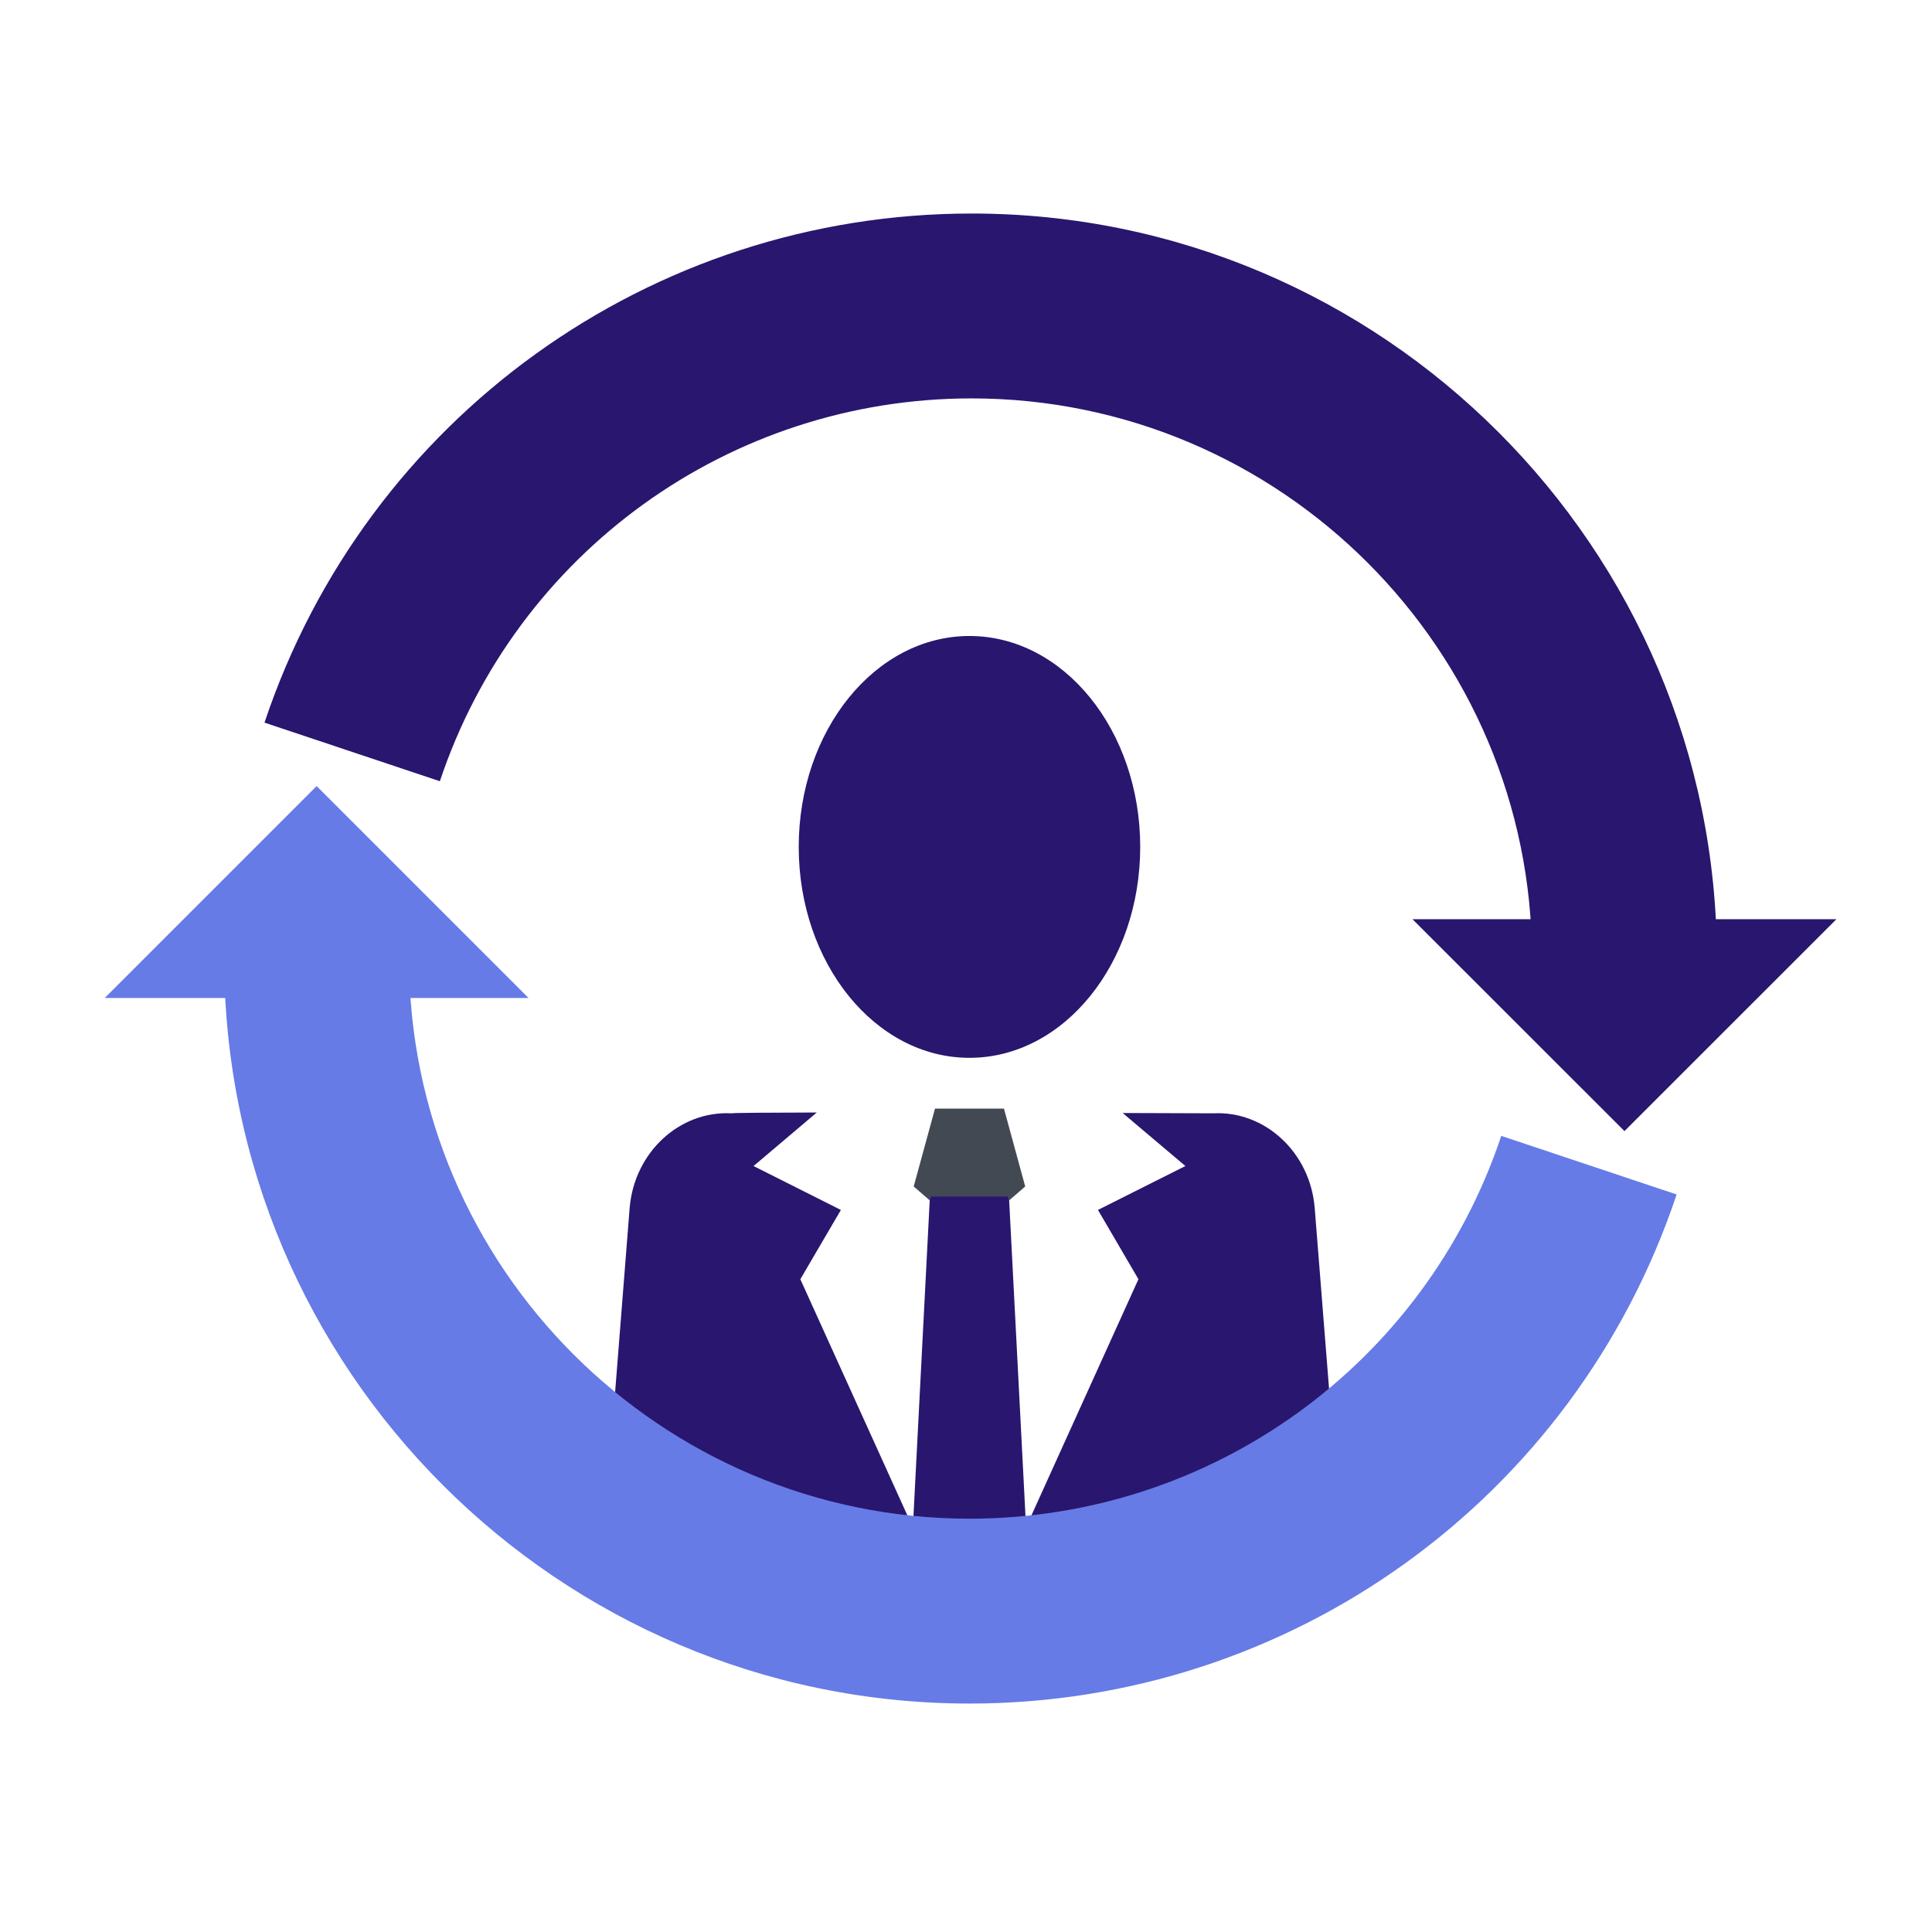
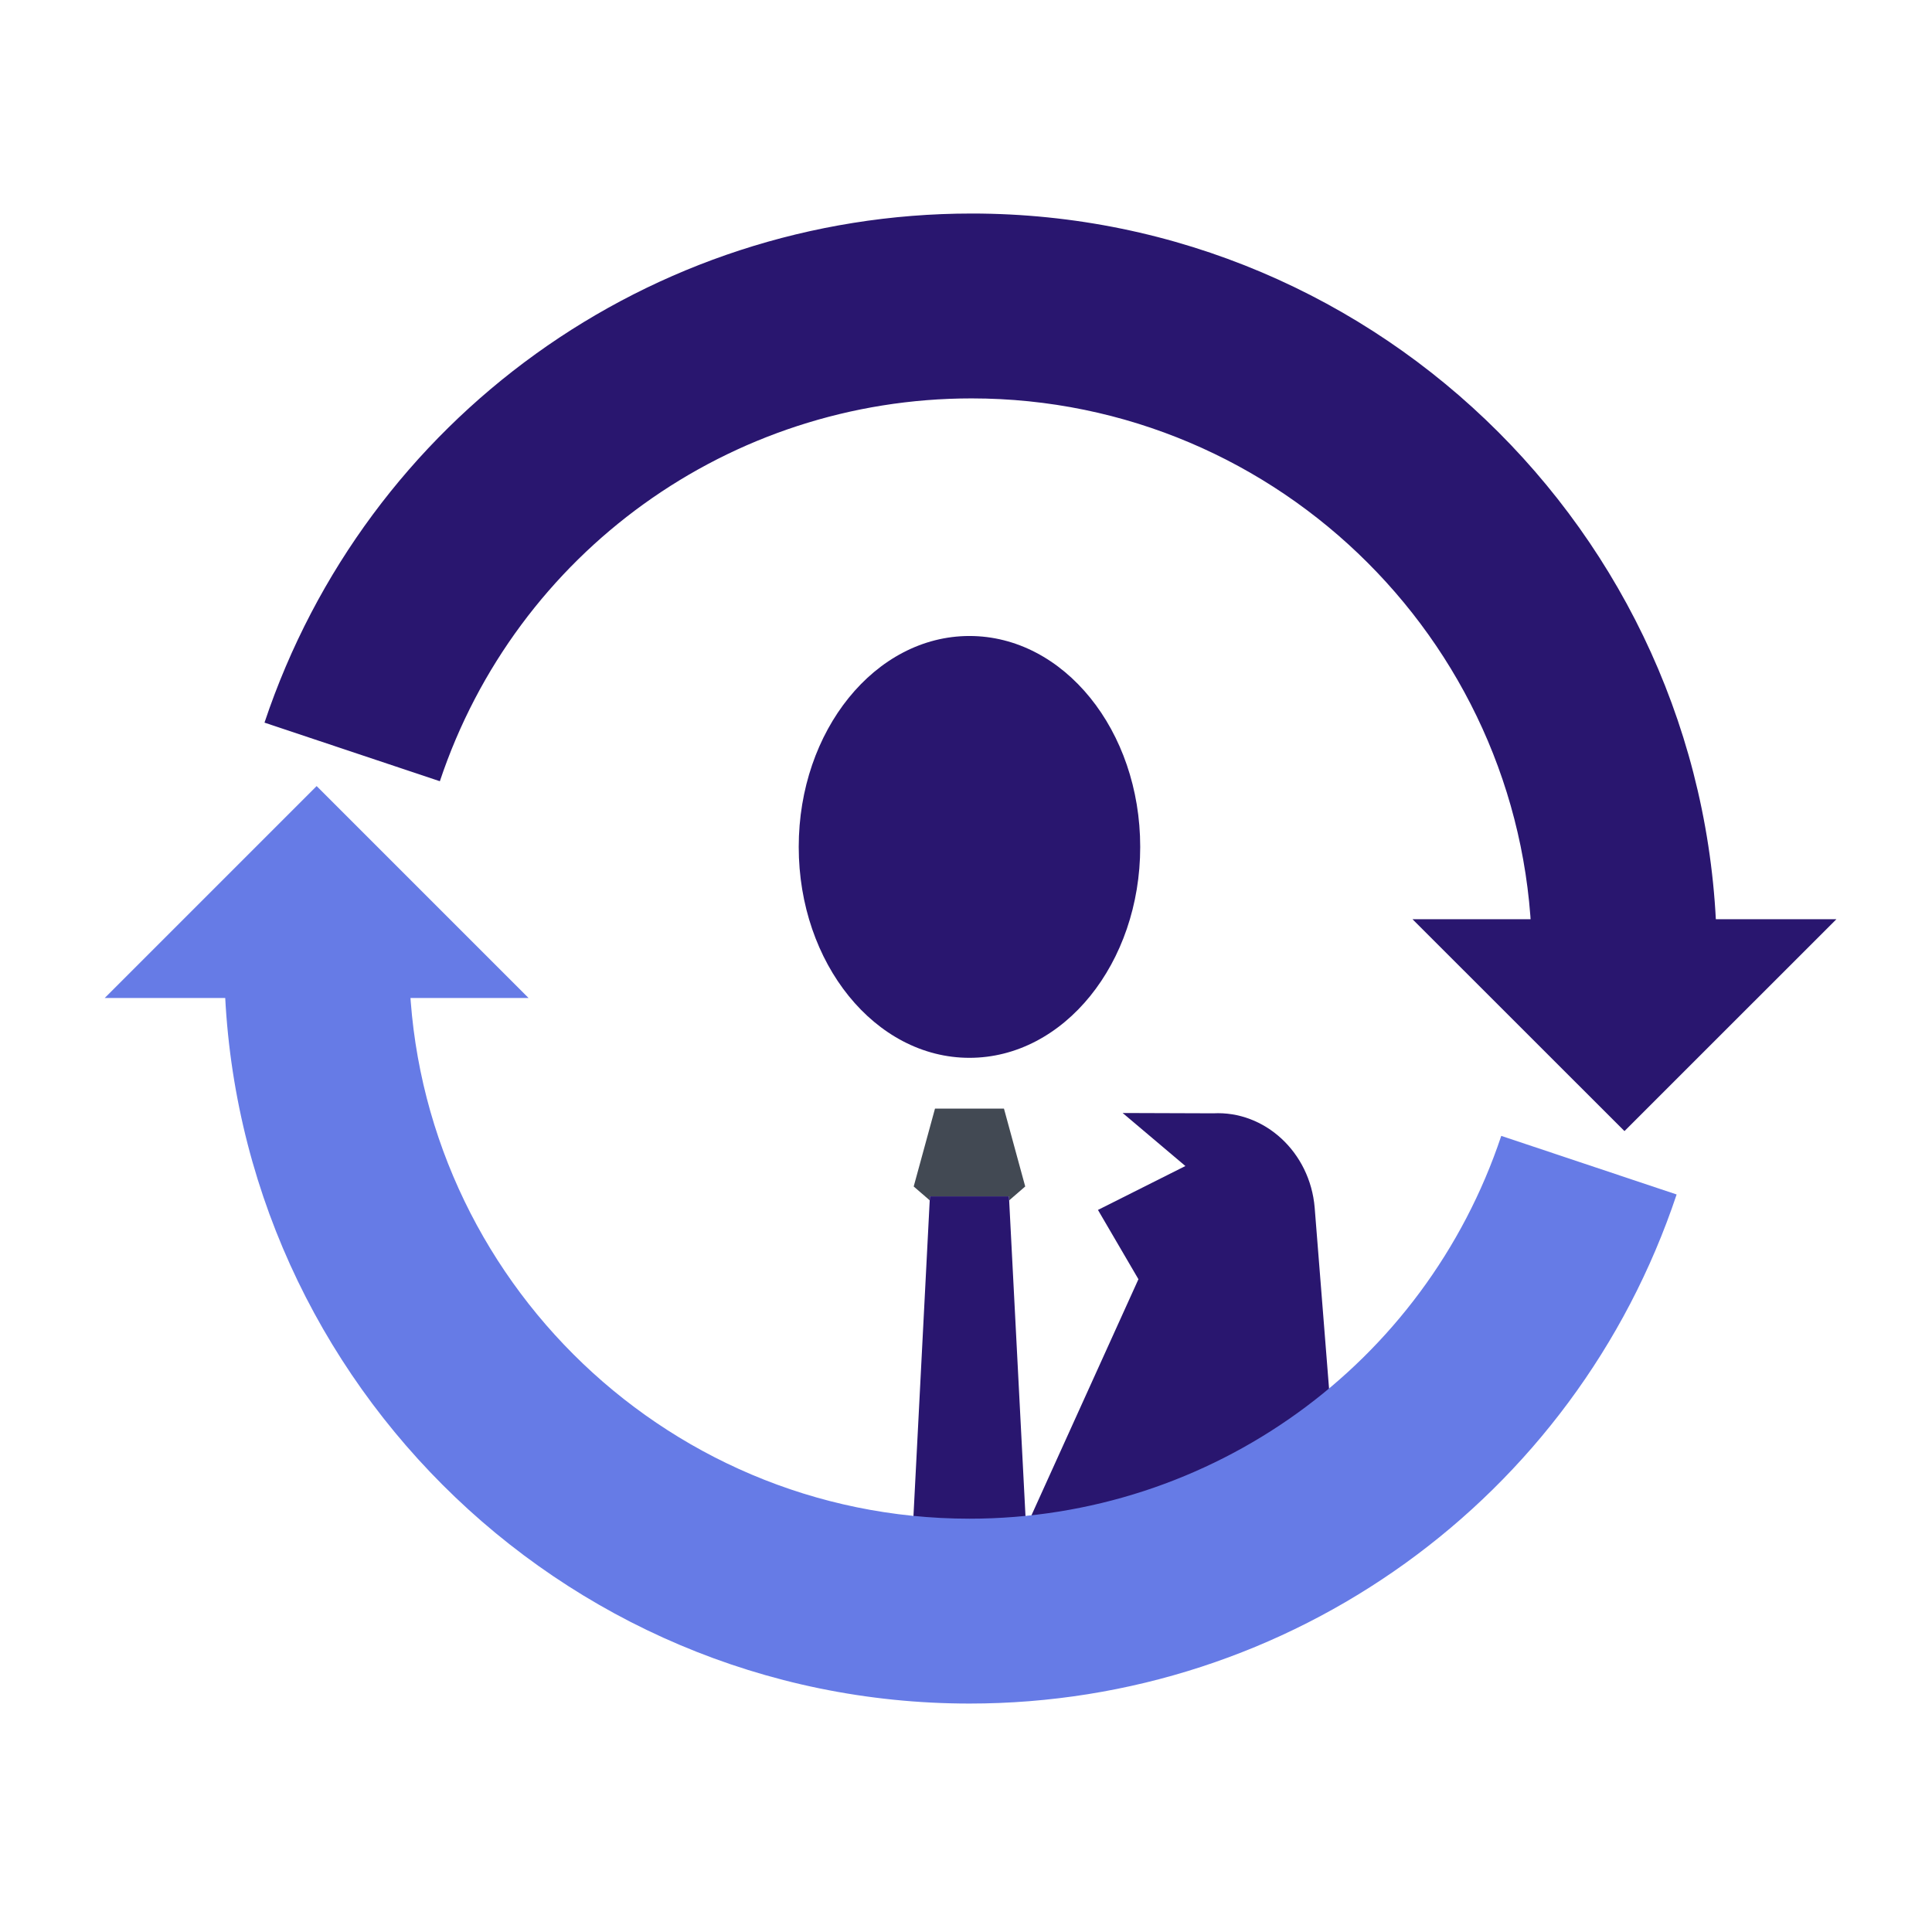
<svg xmlns="http://www.w3.org/2000/svg" version="1.1" x="0px" y="0px" width="100px" height="100px" viewBox="0 0 100 100" enable-background="new 0 0 100 100" xml:space="preserve">
  <g id="图层_1" display="none">
    <g display="inline">
      <path fill="#667BE6" d="M84.176,12.046c0,0.585-0.474,1.054-1.055,1.054h-4.49c-0.582,0-1.055-0.469-1.055-1.054V8.611    c0-0.585,0.473-1.06,1.055-1.06h4.49c0.581,0,1.055,0.475,1.055,1.06V12.046z" />
      <path fill="#667BE6" d="M74.295,14.415c0.502,0.291,0.674,0.938,0.381,1.449l-2.238,3.884c-0.296,0.503-0.939,0.672-1.445,0.385    l-2.976-1.719c-0.501-0.286-0.677-0.939-0.384-1.441l2.244-3.884c0.291-0.509,0.938-0.678,1.441-0.388L74.295,14.415z" />
      <path fill="#667BE6" d="M71.402,24.158c0.512-0.291,1.151-0.118,1.444,0.388l2.245,3.889c0.292,0.503,0.117,1.15-0.384,1.441    l-2.979,1.714c-0.502,0.297-1.152,0.121-1.438-0.385l-2.246-3.884c-0.294-0.505-0.117-1.155,0.386-1.447L71.402,24.158z" />
      <path fill="#667BE6" d="M78.396,31.536c0-0.587,0.473-1.06,1.061-1.06h4.485c0.586,0,1.06,0.473,1.06,1.051L85,34.969    c0.002,0.58-0.472,1.054-1.058,1.054h-4.491c-0.582,0-1.055-0.474-1.055-1.054V31.536z" />
      <path fill="#667BE6" d="M88.282,29.162c-0.504-0.296-0.681-0.932-0.388-1.44l2.244-3.884c0.289-0.511,0.938-0.681,1.445-0.399    l2.969,1.731c0.506,0.282,0.678,0.933,0.39,1.435l-2.246,3.884c-0.289,0.505-0.937,0.683-1.442,0.39L88.282,29.162z" />
      <path fill="#667BE6" d="M91.171,19.415c-0.504,0.291-1.149,0.125-1.444-0.386l-2.244-3.885c-0.293-0.505-0.121-1.15,0.383-1.444    l2.979-1.717c0.499-0.292,1.146-0.114,1.441,0.389l2.246,3.887c0.289,0.507,0.117,1.153-0.387,1.446L91.171,19.415z" />
      <path fill="#667BE6" d="M81.289,11.511c-5.678,0-10.278,4.604-10.278,10.281c0,5.67,4.601,10.271,10.278,10.271    c5.674,0,10.275-4.601,10.275-10.271C91.564,16.115,86.963,11.511,81.289,11.511 M81.289,26.698c-2.715,0-4.912-2.197-4.912-4.906    c0-2.713,2.197-4.913,4.912-4.913c2.707,0,4.904,2.2,4.904,4.913C86.193,24.501,83.996,26.698,81.289,26.698" />
      <path fill="#29166F" d="M42.24,81.668c-14.03,0-25.443-11.535-25.443-25.717c0-14.181,11.413-25.715,25.443-25.715    c14.027,0,25.438,11.535,25.438,25.715C67.678,70.133,56.268,81.668,42.24,81.668 M42.24,34.846    c-11.486,0-20.832,9.468-20.832,21.105c0,11.64,9.346,21.106,20.832,21.106c11.484,0,20.829-9.467,20.829-21.106    C63.069,44.313,53.725,34.846,42.24,34.846" />
      <path fill="#29166F" d="M42.24,81.021c-6.81,0-11.946-10.777-11.946-25.069c0-14.29,5.136-25.066,11.946-25.066    s11.945,10.776,11.945,25.066C54.186,70.244,49.05,81.021,42.24,81.021 M42.24,35.496c-2.991,0-7.335,7.969-7.335,20.456    c0,12.489,4.344,20.459,7.335,20.459s7.335-7.97,7.335-20.459C49.575,43.465,45.231,35.496,42.24,35.496" />
      <path fill="#29166F" d="M65.373,58.258H19.103c-1.272,0-2.305-1.033-2.305-2.307c0-1.272,1.033-2.303,2.305-2.303h46.271    c1.273,0,2.306,1.03,2.306,2.303C67.679,57.225,66.646,58.258,65.373,58.258" />
      <path fill="#29166F" d="M42.239,48.102c-6.69,0-13.378-0.891-19.88-2.671c-1.227-0.336-1.952-1.603-1.614-2.831    c0.335-1.228,1.609-1.953,2.83-1.616c12.212,3.342,25.116,3.344,37.328,0c1.229-0.337,2.496,0.388,2.834,1.616    c0.334,1.228-0.388,2.496-1.617,2.831C55.615,47.211,48.925,48.102,42.239,48.102" />
      <path fill="#29166F" d="M22.967,71.002c-1.015,0-1.942-0.672-2.222-1.696c-0.338-1.229,0.386-2.496,1.614-2.833    c13.005-3.563,26.755-3.563,39.762,0c1.228,0.337,1.949,1.604,1.615,2.833c-0.338,1.229-1.609,1.952-2.834,1.614    c-12.211-3.346-25.118-3.346-37.326,0C23.373,70.976,23.169,71.002,22.967,71.002" />
      <polygon fill="#29166F" points="48.057,20.232 46.107,20.232 41.197,20.232 39.249,20.232 37.813,29.577 41.197,29.577     46.107,29.577 49.5,29.577   " />
      <polygon fill="#29166F" points="29.417,22.106 27.732,23.079 23.474,25.535 21.794,26.51 25.219,35.322 28.148,33.63     32.403,31.171 35.339,29.486   " />
      <polygon fill="#29166F" points="14.213,33.052 13.24,34.736 10.783,38.991 9.814,40.671 17.19,46.598 18.881,43.666     21.336,39.412 23.028,36.478   " />
      <polygon fill="#29166F" points="6.517,50.138 6.517,52.078 6.517,56.996 6.52,58.934 15.868,60.378 15.866,56.996 15.868,52.078     15.868,48.687   " />
      <polygon fill="#29166F" points="8.397,68.769 9.368,70.455 11.825,74.718 12.795,76.396 21.618,72.972 19.918,70.037     17.463,65.785 15.774,62.852   " />
      <polygon fill="#29166F" points="19.343,83.98 21.028,84.95 25.28,87.415 26.965,88.379 32.89,81.004 29.961,79.313 25.701,76.857     22.768,75.162   " />
      <polygon fill="#29166F" points="36.426,91.677 38.369,91.67 43.285,91.677 45.223,91.67 46.666,82.32 43.285,82.326     38.369,82.326 34.983,82.326   " />
      <polygon fill="#29166F" points="55.063,89.797 56.746,88.82 61.006,86.366 62.686,85.393 59.26,76.576 56.328,78.269     52.072,80.728 49.144,82.416   " />
      <polygon fill="#29166F" points="70.271,78.855 71.242,77.163 73.699,72.911 74.666,71.227 67.291,65.299 65.602,68.236     63.144,72.487 61.448,75.419   " />
      <polygon fill="#29166F" points="77.964,61.769 77.959,59.82 77.964,54.902 77.959,52.968 68.607,51.521 68.613,54.902     68.613,59.82 68.613,63.211   " />
      <polygon fill="#29166F" points="76.087,43.129 75.111,41.443 72.654,37.181 71.679,35.501 62.859,38.93 64.557,41.864     67.018,46.114 68.708,49.047   " />
      <polygon fill="#29166F" points="65.138,27.917 63.459,26.953 59.197,24.495 57.513,23.522 51.59,30.899 54.523,32.588     58.781,35.043 61.714,36.738   " />
      <path fill="#29166F" d="M42.24,85.795c-16.292,0-29.546-13.388-29.546-29.843S25.948,26.11,42.24,26.11    c16.291,0,29.546,13.387,29.546,29.842S58.531,85.795,42.24,85.795 M42.24,35.029c-11.374,0-20.628,9.385-20.628,20.923    c0,11.537,9.254,20.925,20.628,20.925s20.627-9.388,20.627-20.925C62.867,44.414,53.614,35.029,42.24,35.029" />
    </g>
  </g>
  <g id="图层_2" display="none">
    <g display="inline">
      <path fill="#29166F" d="M83.447,14.591H16.799c-1.249,0-2.258,1.01-2.258,2.258v58.74c0,1.251,1.009,2.259,2.258,2.259h12.48    v-4.519H19.056v-42.92h62.131v42.92H69.935v4.519h13.513c1.246,0,2.258-1.008,2.258-2.259v-58.74    C85.705,15.601,84.693,14.591,83.447,14.591 M60.479,25.508c-1.666,0-3.009-1.347-3.009-3.012c0-1.666,1.343-3.012,3.009-3.012    c1.665,0,3.016,1.346,3.016,3.012C63.494,24.161,62.144,25.508,60.479,25.508 M69.33,25.508c-1.666,0-3.016-1.347-3.016-3.012    c0-1.666,1.35-3.012,3.016-3.012c1.662,0,3.009,1.346,3.009,3.012C72.339,24.161,70.992,25.508,69.33,25.508 M78.178,25.508    c-1.669,0-3.016-1.347-3.016-3.012c0-1.666,1.347-3.012,3.016-3.012c1.662,0,3.009,1.346,3.009,3.012    C81.187,24.161,79.84,25.508,78.178,25.508" />
      <polygon fill="#667BE6" points="47.799,49.274 41.925,44.208 25.193,50.899 31.074,55.963   " />
      <polygon fill="#667BE6" points="73.318,49.984 56.554,43.276 50.797,48.878 67.559,55.58   " />
      <polygon fill="#667BE6" points="50.765,65.493 50.765,84.637 67.545,77.926 67.545,67.903 58,71.719   " />
-       <polygon fill="#667BE6" points="52.53,64.198 58.409,69.254 75.146,62.557 69.264,57.502   " />
      <polygon fill="#667BE6" points="31.667,68.651 31.667,77.926 48.444,84.637 48.444,66.813 42.209,72.869   " />
      <polygon fill="#667BE6" points="47.477,64.777 30.72,58.073 24.958,63.672 41.713,70.375   " />
    </g>
  </g>
  <g id="图层_3" display="none">
    <g display="inline">
      <path fill="#29166F" d="M50.196,24.978c-13.586,0-24.64,11.052-24.64,24.637s11.054,24.64,24.64,24.64    c13.583,0,24.638-11.055,24.638-24.64S63.779,24.978,50.196,24.978 M71.49,56.954c-0.078,0.009-0.145,0.033-0.131,0.154    c-0.014,0.086-0.004,0.131,0.022,0.167c-0.584,1.609-1.349,3.131-2.267,4.543c-0.156,0.07-0.295,0.164-0.39,0.302    c-0.555-0.117-0.735,0.197-1.051,0.354c-0.222,0.021-0.229-0.196-0.45-0.179c-0.064-0.418,0.115-0.563,0.076-0.966    c-0.025-0.2-0.081-0.379-0.225-0.436c0.186-0.439,0-0.928-0.076-1.324c0.101-0.199,0.435-0.133,0.602-0.262    c0.271-0.117,0.188-0.66,0.376-0.879c0.154-0.177,0.144,0.037,0.298,0.086c0.172-0.035,0.006-0.461,0.154-0.522    c0.23,0.007,0.423-0.214,0.602,0c0.271-0.062,0.202-0.526,0.297-0.798c0.224-0.118,0.476-0.208,0.752-0.264    c0.156-0.016,0.02-0.387,0.152-0.437c0.365,0.161,1.035-0.024,1.344,0.192C71.553,56.776,71.519,56.864,71.49,56.954     M32.853,35.253c0.083,0.042,0.171,0.084,0.254,0.13c0.302-0.021,0.296-0.413,0.677-0.353c-0.009,0.221,0.04,0.364,0.152,0.436    c0.163-0.15,0.26-0.847,0-0.963c-0.062-0.254,0.101-0.228,0.073-0.443c0.361-0.129,0.316,0.222,0.604,0.176    c0.1,0.378,0.341,0.594,0.598,0.794c0.085,0.343-0.26,0.314-0.078,0.524c0.14-0.191,0.293-0.36,0.379-0.617    c0.012-0.185-0.262-0.037-0.379-0.085c-0.455-0.499-0.016-1.393,0.379-1.671c0.242,0.011,0.33,0.196,0.298,0.528    c0.084-0.281,0.725-0.453,0.683,0.085c0.253-0.021,0.426-0.138,0.749-0.085c0.027,0.202,0.259,0.16,0.23,0.438h0.67    c-0.026,0.359,0.211,0.41,0.306,0.616c-0.023,0.184-0.205,0.171-0.231,0.348c0.231,0.092,0.424,0.221,0.68,0.272    c0.079,0.08,0.022,0.319,0.231,0.262c0,0.205-0.134,0.258-0.082,0.53c-0.247-0.093-0.243,0.12-0.221,0.35    c-0.239-0.072-0.319-0.332-0.608-0.35c0,0.26,0.203,0.293,0.231,0.521c0.048,0.528-0.239,0.515-0.072,0.975    c-0.634-0.066-0.813-0.637-1.281-0.883c-0.316,0.01-0.626,0.028-0.752-0.177c0.08-0.631,0.899-0.407,0.976-1.057    c0.046-0.376-0.408-0.164-0.301-0.617c-0.239,0.108-0.463-0.265-0.603,0c-0.121-0.18-0.376-0.201-0.673-0.174    c0.094,0.133,0.286,0.137,0.372,0.267c-0.075,0.226-0.086,0.538-0.073,0.877c-0.337,0.161-0.622,0.237-1.129,0.354    c-0.016,0.156,0.084,0.195,0.078,0.35c-0.402,0.028-0.516,0.392-0.68,0.704c-0.245,0.151-0.356,0.47-0.598,0.617    c-0.01,0.135,0.009,0.304-0.153,0.268c-0.039,0.332,0.348,0.174,0.225,0.61c0.344,0.128,0.601,0.35,0.829,0.616    c0.185-0.014,0.232-0.172,0.299,0.09c0.15-0.051,0.146-0.265,0.299-0.09c0.098,0.357,0.134,0.788,0.301,1.056    c0.109-0.373,0.114-0.862,0.376-1.056c-0.051-0.122-0.228,0.082-0.299-0.175c0.076-0.246,0.32,0.022,0.452,0    c-0.132-0.654,0.185-1.144,0.073-2.021c0.216,0.069,0.198-0.13,0.379-0.092c0.214-0.012,0.172,0.332,0.371,0.092    c0.351,0.057,0.276,0.471,0.679,0.264v0.877c0.033,0.196,0.371,0.032,0.528,0.089c0.161,0.015,0.032-0.314,0.071-0.444    c0.423,0.038,0.319,0.695,0.605,0.883c0.005,0.157-0.014,0.277-0.075,0.352c0.029,0.375,0.384,0.372,0.374,0.795    c0.193-0.013,0.235-0.171,0.378,0c0.023,0.547,0.023,0.595,0,1.14c0.109,0.228,0.175,0.496,0.455,0.525    c-0.153,0.171-0.039,0.417,0,0.618c-0.241,0.121-0.455-0.214-0.53,0c-0.107-0.016-0.068-0.214-0.073-0.354    c-0.282-0.063-0.324,0.153-0.604,0.093c0.143-0.51,0.503-0.758,0.677-1.238c-0.254-0.163-0.683,0.556-1.054,0.275    c-0.063,0.239,0.107,0.218,0.081,0.436c-0.166,0.102-0.41,0.107-0.455,0.352c-0.03,0.386,0.345,0.295,0.527,0.436    c-0.208,0.256-0.527,0.379-0.823,0.527c0-0.172,0.201-0.107,0.145-0.349c-0.357,0.156-0.777,0.26-1.049,0.524    c-0.085,0.331,0.18,0.252,0.143,0.53c-0.254,0.107-0.501,0.236-0.75,0.354c0.097,0.587-0.332,0.483-0.151,0.961    c-0.088,0.08-0.199,0.122-0.374,0.097c0.068,0.253,0.068,0.265,0,0.52c-0.519,0.127-0.849,0.472-0.976,1.059    c0.009,0.226,0.138,0.306,0.224,0.442c-0.052,0.29-0.086,0.421,0,0.88c-0.363-0.048-0.559-0.288-0.527-0.794    c-0.057-0.377-0.547-0.245-0.901-0.263c-0.088,0.014-0.082,0.138-0.075,0.263c-0.395,0.021-0.491-0.304-0.906-0.263    c-0.25,0.085-0.403,0.278-0.675,0.35c0.228,0.687-0.406,2.262,0.602,2.202c0.229-0.08,0.163-0.516,0.3-0.706    c0.369,0.057,0.386,0.057,0.754,0c0.063,0.55-0.151,0.76-0.226,1.144c0.262,0.164,0.76,0.043,0.903,0.351    c0.074,0.57-0.179,0.982,0,1.41c0.247-0.031,0.331-0.26,0.527-0.354c0.208,0.02,0.318,0.151,0.299,0.439    c0.185-0.281,0.488-0.428,0.6-0.792c0.239,0.047,0.308-0.106,0.376-0.263c0.179,0.063,0.201,0.288,0.377,0.354    c0.144-0.041,0.059-0.34,0.299-0.262c0.062,0.367,0.429,0.383,0.531,0.697c0.107-0.022,0.126-0.142,0.224-0.174    c0.378,0.144,0.665,0.4,1.057,0.529c0.037,0.393,0.207,0.627,0.449,0.79c0.68-0.392,1.121,0.735,0.901,1.149    c0.012,0.225,0.252,0.172,0.453,0.172c0.043,0.358,0.544,0.183,0.679,0.437h0.522c0.27,0.129,0.562,0.224,0.678,0.525    c0.157-0.04,0.241-0.248,0.372-0.082c0.078,0.233,0.155,0.462,0.155,0.793c0,0.205-0.133,0.257-0.074,0.517    c-0.238,0.115-0.023,0.309-0.228,0.535c-0.082,0.227-0.27,0.326-0.297,0.615c-0.1,0.004-0.108,0.113-0.23,0.088    c0.013,0.218-0.039,0.363-0.146,0.439c0.242,0.623-0.12,1.107-0.153,1.679c-0.322,0.135-0.319,0.135-0.677,0.26    c-0.14,0.153-0.234,0.371-0.379,0.526v0.613c-0.164,0.278-0.473,0.383-0.447,0.885c-0.239-0.02-0.257,0.226-0.302,0.435    c-0.061,0.022-0.15,0-0.152,0.09h-0.603c0.035,0.319,0.205,0.474,0.149,0.876c-0.283,0.108-0.423,0.387-0.829,0.354    c-0.111,0.308-0.095,0.766-0.592,0.621c0.504,0.092,0.195,0.955,0,1.229c-0.049,0.314,0.263,0.214,0.224,0.528    c-0.016,0.223-0.113,0.344-0.306,0.356c-0.009,0.34-0.25,0.4-0.224,0.788c-0.083,0.324,0.278,0.138,0.224,0.443    c0.101,0.177,0.246,0.293,0.451,0.349c-0.047,0.316-0.548,0.121-0.825,0.178c-0.133-0.096-0.258-0.207-0.429-0.256    c-0.006-0.008-0.015-0.01-0.019-0.019c0.009-0.161-0.088-0.185-0.082-0.345c-0.244-0.18-0.229-0.668-0.445-0.879    c0.172-0.5-0.082-0.809-0.153-1.406c0.156-0.278-0.069-0.49,0.073-0.703c0.097-0.283-0.243-0.068-0.151-0.354    c0.123-0.213,0.446-0.188,0.38-0.615c-0.071-0.242-0.27,0.152-0.38-0.088c0.162-0.582-0.028-1.561,0.38-1.847    c0.093-0.551-0.205-1.015,0-1.407c-0.013-0.164-0.055-0.299-0.149-0.353c0.074-0.117,0.071-0.329,0.149-0.442    c0-0.557-0.234-0.84-0.38-1.226c-0.443-0.072-0.544-0.539-0.83-0.798c-0.063-0.252,0.109-0.232,0.078-0.436    c-0.397-0.182-0.728-0.436-0.677-1.145c0.137-0.051,0.311-0.046,0.378-0.176c-0.153-0.148-0.397-0.187-0.527-0.354    c0.306-0.285-0.143-0.617,0-1.23c0.059-0.344,0.335-0.426,0.301-0.883c-0.055-0.238,0.151-0.176,0.151-0.353    c-0.072-0.265-0.199-0.467-0.224-0.789c-0.155,0.021-0.15,0.233-0.228,0.351c-0.377-0.117-0.469-0.561-0.901-0.613v-0.264    c-0.157-0.115-0.309-0.23-0.377-0.442c-0.241,0.018-0.316-0.153-0.601-0.093c-0.118-0.177-0.218-0.383-0.304-0.611    c-0.75,0.195-1.109-0.254-1.727-0.439c-0.159-0.376-0.355-0.695-0.301-1.316c-0.166-0.275-0.371-0.512-0.603-0.709    c-0.002-0.138,0.007-0.303-0.148-0.261c0,0.495,0.155,0.417,0.148,0.788c-0.231,0.068-0.225-0.15-0.446-0.085    c-0.145-0.338-0.221-0.748-0.535-0.882c0.016-0.102-0.012-0.248,0.076-0.26c-0.254-0.291-0.24-0.891-0.45-1.232    c-0.067-0.054-0.122-0.12-0.178-0.186C28.738,41.697,30.432,38.171,32.853,35.253 M35.644,32.436    c1.254-1.067,2.627-1.993,4.089-2.767c0.03,0.106,0.221,0.028,0.221,0.176c-0.127,0.524-0.589,0.262-0.908,0.434    c-0.162,0.013,0.096,0.219,0,0.443c-0.279-0.005-0.429,0.136-0.522,0.348c-0.476-0.088-0.512,0.341-0.899,0.349    c0.072,0.57-0.383,0.496-0.383,0.97h-0.521c-0.056,0.24,0.351-0.064,0.297,0.173c0.024,0.235-0.104,0.292-0.297,0.266    c-0.181,0.655-0.939,0.17-1.51,0.263c0-0.105-0.042-0.159-0.107-0.188c0.091-0.087,0.19-0.16,0.283-0.249    c0.211,0.083,0.449,0.156,0.727,0.089C36.001,32.519,35.841,32.446,35.644,32.436 M70.146,39.176    c-0.108,0.125-0.235,0.226-0.289,0.432c0.12,0.407,0.357,0.171,0.55,0.072c0.131,0.264,0.254,0.527,0.375,0.798    c0.017,0.427,0.125,0.926,0.053,1.415c-0.277,0.292-0.424,0.731-0.602,1.138c-0.219,0.104-0.439,0.188-0.603,0.356    c-0.244,0.67,0.229,1.639-0.224,2.022c-0.238-0.108-0.449-0.236-0.375-0.706c-0.107-0.261-0.365-0.331-0.451-0.607    c-0.496,0,0.062,0.4-0.15,0.52c0.01,0.155-0.076,0.209-0.23,0.179c0.066,0.242-0.102,0.218-0.072,0.436    c0.005,0.262,0.171,0.332,0.303,0.439c-0.008,0.272,0.064,0.448,0.223,0.531c-0.242,0.212-0.101,0.871-0.223,1.232    c-0.1,0.007-0.107,0.111-0.23,0.088c-0.117,0.565-0.437,0.893-0.672,1.316c-0.397-0.021-0.777-0.021-0.832,0.355    c0.131-0.009,0.234,0.021,0.305,0.087c-0.092,0.189-0.094,0.484-0.305,0.528c0.079,1.06-0.096,1.823-0.828,1.937    c0.006-0.157-0.014-0.271-0.072-0.355c-0.324-0.057-0.44-0.362-0.604-0.62c-0.252,0.036-0.115,0.511-0.148,0.799    c0.115,0.268,0.316,0.449,0.525,0.613c0.021,0.537,0.397,0.653,0.375,1.233c-0.425-0.295-0.765-0.685-1.129-1.06    c0.084-0.389-0.124-0.437-0.146-0.701c-0.068-0.278,0.117-0.275,0.146-0.439c-0.041-0.275-0.178-0.438-0.373-0.523    c0.107-0.275-0.029-0.348,0.076-0.533c-0.156-0.2-0.673,0.018-0.754-0.262c-0.066-0.254,0.104-0.225,0.078-0.441    c-0.285-0.112-0.285-0.553-0.452-0.792c-0.285,0.054-0.493,0.186-0.683,0.358c-0.099,0.252-0.392,0.297-0.373,0.698    c-0.234-0.067-0.094,0.302-0.377,0.177v0.346h-0.301c0.072,0.763-0.203,1.116-0.302,1.677c-0.198-0.002-0.426,0.028-0.524-0.088    v-0.526c-0.064-0.278-0.224-0.45-0.375-0.613c-0.127-0.413-0.227-0.855-0.453-1.15c0.064-0.304-0.108-0.333-0.073-0.611    c-0.104-0.143-0.376-0.093-0.456-0.267c0.008-0.104,0.023-0.203,0.155-0.179c-0.326-0.141-0.454-0.527-0.976-0.438    c-0.156,0.027-0.156-0.119-0.231-0.173c-0.332-0.01-0.386,0.304-0.748,0.262c0.062-0.282-0.121-0.272-0.153-0.442    c-0.76,0.099-0.631-0.84-1.051-1.142c-0.114,0.047-0.191,0.131-0.303,0.175c0.158,0.075,0.132,0.381,0.375,0.353    c-0.036,0.456,0.238,0.542,0.302,0.877c0.127-0.149,0.315-0.214,0.604-0.174c-0.064,0.545,0.324,0.566,0.451,0.88    c-0.009,0.314-0.279,0.32-0.226,0.706c-0.29,0.099-0.431,0.377-0.753,0.438c-0.141,0.012-0.049,0.297-0.15,0.351    c-0.613,0.108-0.979,0.504-1.506,0.704c-0.373-0.314-0.354-0.866-0.525-1.233c-0.303-0.374-0.515-0.859-0.828-1.226    c0.076-0.182-0.119-0.646-0.299-0.794c-0.111,0.013,0.066,0.436,0,0.704c0.084,0.246,0.318,0.326,0.448,0.524    c-0.146,0.675,0.371,0.564,0.306,1.143c0.263,0.334,0.64,0.547,0.678,1.155h0.671c0.297,0.017,0.278-0.324,0.601-0.272    c0.234,0.192,0.135,0.639,0.081,0.969c-0.368,0.595-0.7,1.238-1.059,1.853c-0.195,0.121-0.343,0.291-0.524,0.434    c-0.086,0.429-0.216,0.807-0.377,1.143c0.114,0.717,0.114,1.748,0,2.463c-0.582,0.345-0.895,1.008-0.904,2.017    c-0.257-0.062-0.311,0.108-0.449,0.188c0.067,0.359-0.115,0.45-0.076,0.789c-0.328,0.228-0.557,0.57-0.67,1.055    c-0.647,0.164-1.008,0.642-1.737,0.703c-0.346-0.443-0.341-1.306-0.676-1.758v-0.789c-0.119-0.599-0.355-1.056-0.679-1.412    c0.162-0.434,0.118-1.1,0.303-1.492c-0.088-0.422-0.097-0.936-0.303-1.236c0.13-0.611-0.232-0.953-0.449-1.402    c-0.01-0.606,0.23-0.91,0.154-1.588c-0.264-0.066-0.323,0.096-0.456,0.176c-0.269-0.039-0.397-0.235-0.751-0.176    c-0.103-0.053-0.01-0.338-0.15-0.351c-0.303-0.034-0.296,0.298-0.449,0.442c-0.397-0.022-0.755,0-1.057,0.084    c-0.475-0.088-0.706-0.467-1.051-0.703c-0.117-0.502-0.341-0.891-0.6-1.232v-2.285c0.19-0.307,0.363-0.627,0.374-1.143    c0.167-0.233,0.571-0.476,0.678-0.701c0.17-0.369,0.098-0.906,0.303-1.326c0.19-0.156,0.465-0.217,0.52-0.523    c0.231-0.003,0.387,0.075,0.455,0.26c0.284-0.335,0.819-0.392,1.429-0.346c0.309-0.171,0.673-0.275,1.125-0.27    c0.103,0.122,0.103,0.332-0.075,0.356c0.069,0.161,0.212,0.226,0.158,0.523c0.316,0.446,1.008,0.467,1.35,0.885    c0.199-0.099,0.155-0.463,0.377-0.532c0.721,0.036,1.404,0.121,1.953,0.356c0.306-0.048,0.16-0.637,0.377-0.798v-0.52    c-0.363-0.132-0.071,0.502-0.377,0.436c-0.342,0.017,0.076-0.318-0.151-0.436c-0.203,0.154-0.702,0.221-0.978,0    c-0.121-0.108-0.057-0.386-0.224-0.357c0.066-0.377-0.01-0.356,0.07-0.701h-0.226c-0.207,0.319,0.055,0.752-0.067,1.058    c0.257-0.043,0.424,0.025,0.377,0.346c-0.205-0.189-0.433-0.014-0.455-0.26c0.047-0.003,0.086-0.018,0.078-0.086    c-0.2,0-0.431,0.029-0.529-0.097v-0.529c0.028-0.129-0.091-0.236-0.151-0.344c-0.043-0.084-0.104-0.288-0.153-0.353    c-0.245-0.381-0.674-0.566-0.898-0.969c-0.239,0.691,0.698,0.759,0.898,1.234c-0.12,0.293-0.238-0.281-0.374,0    c0.008,0.135,0.19,0.07,0.153,0.264c-0.172,0.15-0.417,0.219-0.377,0.616c-0.111-0.164-0.386-0.132-0.378-0.448    c0.19,0.019,0.364,0.025,0.378-0.168c-0.081-0.343-0.314-0.52-0.674-0.529c-0.083-0.113-0.075-0.33-0.229-0.351    c-0.049,0.467,0.249,0.919-0.224,0.969c-0.108-0.429-0.212-0.982,0-1.327c-0.308,0.033-0.441,0.317-0.755,0.09    c-0.402,0.03-0.345,0.593-0.675,0.709c0.054,0.616-0.205,0.873-0.376,1.233c-0.288-0.171-0.319-0.171-0.604,0    c-0.222-0.067-0.326-0.266-0.674-0.178c0.074-0.409-0.102-0.535-0.153-0.792c0.319-0.013,0.071-0.68,0.153-0.972    c0.461,0.078,0.771-0.204,1.125,0c0.158-0.025,0.153-0.235,0.228-0.35c0.045-0.402-0.339-0.304-0.303-0.706    c-0.2,0-0.432,0.039-0.527-0.082c-0.01-0.277,0.195-0.305,0.377-0.352c0.201-0.121,0.268-0.396,0.602-0.355    c0.061-0.02,0.085-0.073,0.075-0.177c-0.453-0.034-0.832,0.026-1.205,0.096c-0.024-0.275,0.246-0.187,0.378-0.275    c-0.1-0.202-0.21-0.396-0.154-0.784c0.126,0.13,0.41-0.042,0.379-0.353c-0.1-0.046-0.195-0.053-0.379-0.177    c-0.04-0.46,0.135-0.667,0.078-1.145c0.182-0.08,0.328-0.207,0.604-0.171c0.013,0.214-0.117,0.272-0.228,0.35    c0.075,0.117,0.202,0.167,0.303,0.26c-0.272,0.457,0.312,0.535,0.224,1.054c0.075,0.122,0.202,0.182,0.3,0.268    c-0.289,0.256-0.238,0.5-0.3,0.877c0.356,0.068,0.096-0.584,0.524-0.434c-0.062-0.314,0.088-0.379,0.154-0.529    c0.243-0.042,0.409-0.174,0.675-0.182c-0.006-0.135,0.01-0.303-0.149-0.256c0-0.263,0.133-0.364,0.303-0.619    c-0.131-0.173-0.528-0.03-0.604-0.272c0.021-0.4,0-0.751-0.151-0.956c0.151-0.41,0.2-0.937,0.678-0.973v-0.346    c0.089,0.011,0.211-0.025,0.223,0.083c0.218-0.243,0.369-0.571,0.452-0.971c0.296-0.298,0.636-0.547,0.906-0.879    c0.13,0.038,0.193-0.13,0.221,0c0.212-0.167,0.395-0.361,0.604-0.528h0.676c0.164,0.135,0.278,0.327,0.383,0.528    c0.275,0.023,0.478,0.142,0.595,0.355c0.481,0.041,1.103,0.332,0.905,0.877c0.451,0.062,0.47-0.384,0.451-0.877    c0.09,0.094,0.263,0.094,0.451,0.081v0.534c0.377-0.114,0.562-0.454,0.905-0.615c0.474,0.041,0.808-0.083,1.126,0    c0.083-0.398-0.418-0.096-0.301-0.527c0.525,0.012,0.49,0.221,0.979,0.172c0.252-0.322,0.541-0.596,0.752-0.966    c0.349-0.113,0.334,0.196,0.453,0.351c0.324,0.12,0.16-0.337,0.449-0.266c-0.014,0.218-0.014,0.431,0.072,0.53    c0.195-0.013,0.148-0.296,0.152-0.53c0.403-0.057,0.479,0.264,0.752,0.353c0.066-0.397-0.375-0.2-0.375-0.526    c-0.07-0.315,0.291-0.12,0.451-0.177c0.19-0.01,0.118-0.325,0.228-0.436c0.251,0.034,0.313-0.154,0.448-0.265    c0.437,0.041,0.703-0.11,0.906-0.354c0.236-0.079,0.153,0.231,0.299,0.263c0.285,0.044,0.148-0.408,0.526-0.263    c-0.021-0.313,0.054-0.524,0.222-0.615c0.295-0.048,0.263,0.273,0.451,0.351c0.329,0.003,0.682,0.031,0.906-0.092    c0.104,0.265,0.346,0.356,0.449,0.619c0,0.265-0.192,0.296-0.223,0.529c0.418-0.103,0.564,0.135,0.75,0.174    c0.096,0.022,0.209-0.028,0.299,0c0.179,0.065,0.347,0.167,0.551,0.197C67.633,35.184,69.051,37.084,70.146,39.176 M71.785,43.192    c-0.017,0.037-0.026,0.074-0.043,0.107c-0.178,0.024-0.092-0.256-0.23-0.268c-0.266-0.051-0.25,0.423-0.452,0.177    c-0.01-0.359,0.129-0.551,0.075-0.966c0.143,0.014,0.265,0.058,0.377,0.107C71.609,42.627,71.701,42.913,71.785,43.192     M69.104,51.135c0.124-0.223,0.198-0.423,0.449-0.272c0-0.238-0.026-0.499,0.076-0.62c0.212,0.024,0.319,0.158,0.305,0.449    c0.132,0.164,0.445,0.12,0.377,0.523c-0.364-0.046-0.571,0.094-0.682,0.354c-0.234-0.067-0.097-0.233-0.076-0.434    C69.316,51.086,69.258,51.319,69.104,51.135 M69.328,54.735c-0.273,0.18-0.287-0.097-0.449-0.267    c-0.131,0.084-0.168,0.276-0.153,0.532c-0.573-0.332-0.31-1.313,0.078-1.675c0.125,0.264,0.584,0.138,0.603,0.529    c-0.104,0.109-0.281,0.109-0.375,0C69.041,54.25,69.291,54.367,69.328,54.735 M68.354,53.764    c-0.252,0.119-0.134,0.668-0.376,0.793c0,0.088,0.091,0.07,0.149,0.092c-0.006,0.16-0.254,0.057-0.225,0.264    c-0.49,0.13-0.419-0.398-0.902-0.264c0.027-0.475-0.305-0.531-0.377-0.885c0.133-0.845,1.135-0.666,1.201-1.582    c0.344-0.024,0.486,0.189,0.679,0.353c0.034,0.274-0.095,0.358-0.228,0.438C68.416,53.18,68.178,53.479,68.354,53.764     M67.902,55.875c-0.824,0.11-1.166-0.343-1.885-0.347c-0.063-0.31,0.083-0.375,0.154-0.527c0.456,0.168,0.887,0.36,1.503,0.347    C67.63,55.665,67.941,55.569,67.902,55.875 M68.43,48.575c-0.036-0.225-0.113-0.407-0.23-0.528    c0.082-0.197,0.338-0.457,0.526-0.264C68.711,48.149,68.738,48.559,68.43,48.575 M69.25,49.279    c0.053,0.44-0.205,0.521-0.297,0.786c-0.186-0.132-0.332-0.302-0.45-0.524C68.494,49.105,69.051,48.957,69.25,49.279 M71.06,53.5    c-0.017,0.371-0.571,0.46-0.827,0.264C70.214,53.355,70.811,53.325,71.06,53.5 M70.761,45.762    c-0.067-0.048-0.127-0.095-0.228-0.092c-0.215,0.131-0.398,0.295-0.453,0.621c-0.125-0.148-0.307-0.219-0.299-0.529h0.451    c0.033-0.246-0.41,0.069-0.376-0.18c0.003-0.463,0.487-0.362,0.755-0.523c0.271-0.288,0.399-0.392,0.678-0.529    c-0.012-0.102,0.015-0.158,0.07-0.183c-0.113-0.436,0.018-0.64-0.07-1.048h0.298c-0.017,0.657,0.132,1.129,0.155,1.76    C71.496,45.391,70.998,45.421,70.761,45.762 M71.072,41.165c0.116,0.293,0.231,0.58,0.334,0.873    C71.17,41.9,71.094,41.558,71.072,41.165 M64.216,52.446c0.192-0.101,0.384,0.299,0.374-0.091    c0.152,0.005,0.101,0.244,0.301,0.179c-0.047,0.267,0.186,0.408,0.301,0.62c0.104,0.183,0.373,0.436,0.604,0.609    c-0.006,0.422,0.326,0.807,0.148,1.148c-0.346,0.188-0.453-0.396-0.826-0.443C65.27,53.264,64.216,53.475,64.216,52.446     M61.656,51.389c0.16,0.172,0.316,0.34,0.379,0.615c-0.182,0.032-0.143,0.307-0.379,0.266    C61.373,52.018,61.763,51.914,61.656,51.389 M56.095,58.516c-0.067,0.041-0.138,0.078-0.156,0.177v0.437    c-0.196,0.404-0.137,0.578-0.295,0.975c-0.291-0.068-0.364,0.104-0.601,0.084c-0.285-0.309-0.069-0.654-0.23-1.059    c0.111-0.134,0.158-0.338,0.23-0.521c0.035-0.278-0.137-0.315-0.078-0.614c0.177-0.261,0.354-0.533,0.679-0.62    c0.048-0.35,0.165-0.622,0.295-0.878c0.312-0.041,0.024,0.618,0.306,0.613C56.229,57.766,55.957,58.131,56.095,58.516     M39.128,66.52c-0.018-0.289,0.351-0.342,0.296,0H39.128z M41.986,37.847c-0.175,0.065-0.23,0.26-0.302,0.434    c-0.253,0.033-0.162-0.338-0.377-0.349H40.78c-0.403-0.594,0.013-1.596-0.524-2.025c-0.089-0.252,0.354-0.324,0.145-0.441    c0.148-0.174,0.353-0.288,0.529-0.436c-0.107-0.348-0.612-0.221-0.674-0.617c0.227,0.007,0.495,0.051,0.443-0.266    c-0.177-0.318-0.216,0.26-0.52,0.089c-0.048-0.281,0.051-0.409,0.077-0.615c-0.103-0.201-0.211-0.398-0.156-0.793    c-0.439,0.075-0.676-0.085-0.904-0.266c-0.231-0.063-0.14,0.241-0.371,0.181c-0.25-0.123-0.537-0.197-0.608-0.528    c0.208-0.173,0.663-0.054,0.979-0.09c-0.015-0.478-0.337-0.143-0.524-0.092c0-0.235-0.382-0.235-0.377,0    c-0.14-0.028-0.135-0.246-0.374-0.168c0.101-0.36,0.345-0.379,0.527-0.268c0.205-0.235,0.608-0.235,0.828-0.441    c0.03-0.275-0.373-0.033-0.305-0.35c0.778-0.089,1.136-0.673,1.887-0.795c0.501,0.15,0.813-0.012,1.354,0.092    c0.126-0.047-0.083-0.422-0.079-0.616c0.141-0.252,0.558-0.168,0.905-0.176c0.31-0.219,1.048,0.056,1.352-0.177    c0.132,0.05,0.311,0.044,0.376,0.177c0.137-0.234,0.435-0.106,0.68,0c0.411-0.039,0.745,0.002,0.902,0.266    c-0.092,0.388-0.707,0.17-0.754,0.613c0.151,0.141,0.506-0.228,0.828-0.179c0.24-0.036,0.198,0.24,0.377,0.268    c0.049,0.177,0.449-0.057,0.378,0.263c0.045,0.344-0.417,0.105-0.602,0.18c-0.27-0.051-0.189,0.305-0.454,0.26    c-0.059,0.273,0.135,0.258,0.073,0.527c-0.282-0.09-0.213,0.221-0.449,0.178c0.199,0.178,0.582,0.139,0.603,0.528    c-0.274-0.028-0.492,0.014-0.678,0.086c0.114,0.483,0.319,1.368-0.301,1.408c0.067,0.158,0.212,0.222,0.15,0.527    c-0.11-0.047-0.19-0.132-0.299-0.176c-0.213,0.139,0.401,0.318,0.149,0.524c-0.392,0.026-0.546-0.237-0.828-0.348    c-0.201-0.061-0.151,0.177-0.298,0.177c0.204,0.025,0.52,0.376,0.676,0.171c0.205,0.316-0.422,0.391-0.456,0.711    c-0.377,0.081-0.538,0.42-0.897,0.527c-0.137,0.101-0.259,0.231-0.378,0.353c-0.319-0.211-0.319,0.174-0.602,0    c-0.195,0.003-0.107,0.341-0.302,0.35C42.355,37.167,41.889,37.18,41.986,37.847 M50.3,31.07c0.104-0.013,0.283,0.289,0.299,0.086    c0.208,0.349,0.677,0.392,0.603,1.059c-0.517,0.135-0.629-0.21-0.823-0.441c-0.094,0.302-0.166,0.64-0.228,0.969    c-0.215,0.017-0.413,0.013-0.374-0.265c-0.275,0.054-0.405-0.06-0.532-0.177c0.01-0.4,0.365-0.4,0.379-0.792    c-0.353-0.036-0.369,0.335-0.674,0.356c-0.144-0.174-0.01-0.228,0-0.446c-0.056-0.228-0.344-0.182-0.375-0.437    c0.02-0.835,0.739-0.425,0.904,0c0.189-0.073-0.151-0.386,0.069-0.526c0.317-0.074,0.558,0.204,0.376,0.436    C49.991,31.024,50.115,31.081,50.3,31.07 M50.225,30.279c0.608,0.013,1.27,0.046,1.96,0.177c0.088,0.402-0.267,0.278-0.301,0.526    c-0.724,0.102-1.111-0.171-1.584-0.352C50.238,30.552,50.219,30.435,50.225,30.279 M46.31,40.309    c-0.145,0.123-0.429,0.079-0.598,0.173c-0.116-0.129-0.065-0.449-0.074-0.703c0.125-0.153,0.292,0.132,0.301-0.263h0.371    C46.295,39.922,46.237,39.935,46.31,40.309 M45.744,36.962c-0.237-0.045-0.151-0.466-0.525-0.351    c-0.067-0.337,0.18-0.311,0.226-0.529c-0.182-0.029-0.162,0.16-0.381,0.093c0.004-0.325,0.394-0.192,0.304-0.621    c0.261-0.013,0.243,0.305,0.451,0.353c0.309-0.139,0.42,0.032,0.755-0.085c-0.023,0.382,0.227,0.436,0.146,0.874    c-0.094,0.128-0.366,0.045-0.373,0.266C46.268,36.876,45.809,36.785,45.744,36.962 M55.869,32.828    c0.441-0.212,0.861-0.454,1.426-0.527c0.074,0,0.062-0.108,0.074-0.176h0.377c-0.039,0.46-0.275,0.672-0.752,0.618    c-0.4,0.205-0.597,0.648-1.125,0.701c-0.09,0.628,0.271,0.739,0.375,1.14c-0.133,0-0.198,0.072-0.231,0.179    c-0.271-0.144-0.502-0.341-0.749-0.527c0.016-0.271,0.207-0.34,0.302-0.527C55.508,33.226,55.902,33.283,55.869,32.828     M55.869,30.892c-0.028-0.449,0.668-0.641,0.672-0.086C56.261,30.77,56.123,31.162,55.869,30.892 M60.83,30.806    c0.412-0.223,1.102-0.078,1.275,0.264c-0.135,0.571-0.758,0.146-1.351,0.261C60.8,31.177,60.666,30.821,60.83,30.806     M36.041,36.962c-0.093,0.553-0.636-0.423-0.602,0.268c-0.275,0-0.517-0.042-0.527-0.349c0.338,0.093,0.271-0.275,0.377-0.439    c0.228-0.07,0.222,0.146,0.453,0.083C35.935,36.746,35.742,36.866,36.041,36.962 M37.319,49.369    c0.065,0.367-0.182,0.367-0.455,0.35v-0.35H37.319z M35.211,49.102c-0.325-0.053-0.359-0.46-0.677-0.527    c-0.367-0.11-0.367,0.212-0.673,0.177c-0.011-0.217,0.114-0.275,0.148-0.439h1.124c0.042,0.249,0.293,0.249,0.456,0.35    c0.003,0.174,0.206,0.114,0.153,0.358c0.452,0.019,0.868-0.064,0.979,0.52c-0.217,0.017-0.518-0.073-0.527,0.178    c-0.166-0.077-0.259-0.231-0.529-0.178c-0.039-0.218-0.131-0.333,0.145-0.349C35.758,48.998,35.388,49.156,35.211,49.102     M35.361,49.629c-0.264,0.117-0.275-0.008-0.524,0.09v-0.35C35.076,49.38,35.411,49.279,35.361,49.629 M34.912,48.136v-0.353    c0.192,0.013,0.292,0.129,0.299,0.353H34.912z M35.438,47.783h0.226c0.065,0.099,0.099,0.236,0.077,0.438    C35.463,48.286,35.405,48.086,35.438,47.783 M35.81,48.575v-0.439c0.195,0.013,0.299,0.127,0.304,0.348    c0.112,0.021,0.281-0.024,0.301,0.091c0.088,0.313-0.459,0.237-0.301-0.091C36.014,48.521,35.972,48.613,35.81,48.575     M71.888,55.684v-0.508c-0.278-0.381-0.718-0.57-1.054-0.884c-0.184-0.114-0.359,0.2-0.375,0c-0.066-0.278,0.246-0.118,0.222-0.35    c0.231-0.068,0.146,0.241,0.379,0.175c0.188,0.016,0.236-0.132,0.3-0.262h0.528c0.153,0.057,0.272,0.147,0.384,0.244    C72.166,54.639,72.031,55.159,71.888,55.684" />
      <path fill="#424953" d="M36.493,32.743c-0.021-0.026-0.119,0.041-0.078,0.084C36.436,32.854,36.53,32.787,36.493,32.743" />
      <path fill="#424953" d="M68.127,44.347c-0.111-0.008-0.068-0.204-0.07-0.343c-0.287-0.043-0.346,0.178-0.455,0.343    C67.795,44.282,68.014,44.62,68.127,44.347" />
      <path fill="#424953" d="M63.764,33.534c0.02,0.028,0.111-0.045,0.078-0.089C63.822,33.424,63.72,33.485,63.764,33.534" />
      <path fill="#424953" d="M63.989,33.444c0.022,0.024,0.11-0.042,0.077-0.089C64.041,33.337,63.947,33.4,63.989,33.444" />
      <path fill="#424953" d="M58.801,34.853c-0.022,0.233,0.156,0.231,0.301,0.259C59.164,34.831,58.858,34.995,58.801,34.853" />
      <path fill="#424953" d="M29.422,47.434v-0.093C29.333,47.366,29.378,47.434,29.422,47.434" />
      <path fill="#424953" d="M49.172,43.299v-0.175C49.078,43.145,49.094,43.299,49.172,43.299" />
      <path fill="#424953" d="M51.129,36.175c-0.247,0.595-0.79,0.841-0.829,1.672c0.061,0.156,0.123,0.317,0.153,0.524    c-0.17,0.364-0.283,0.785-0.453,1.144c-0.673,0.357-0.522-0.839-0.906-0.881c0.016,0.395,0.134,0.667,0.308,0.881    c-0.181,0.03-0.181,0.242,0,0.264c0.003-0.216,0.242-0.021,0.221,0.084c0.197-0.009,0.241-0.216,0.452-0.255    c0.169-0.047,0.356,0.028,0.599,0c0.239-0.224,0.138-0.844,0.304-1.148c0.342-0.169,0.129,0.317,0.299,0.35v-0.879    c-0.256-0.051-0.459-0.164-0.604-0.351c-0.066-0.753,0.546-0.72,0.604-1.319C51.261,36.193,51.217,36.157,51.129,36.175" />
      <path fill="#424953" d="M38.971,40.132c-0.015-0.029-0.111,0.044-0.075,0.084C38.919,40.246,39.015,40.176,38.971,40.132" />
      <path fill="#424953" d="M66.172,49.021c-0.216,0.252,0.244,0.223,0.146,0.608c0.104,0.093,0.278,0.09,0.375,0.178    c-0.099-0.544-0.138-0.279,0-0.615C66.365,49.312,66.387,48.771,66.172,49.021" />
      <path fill="#424953" d="M52.857,35.822c-0.02,0.158,0.006,0.888,0.457,0.789c0.205-0.086-0.119-0.236,0.065-0.35    c0.185-0.086,0.483-0.032,0.456-0.355C53.592,35.78,53.203,35.825,52.857,35.822" />
      <path fill="#424953" d="M52.106,34.763c0.019,0.026,0.116-0.039,0.078-0.088C52.16,34.656,52.064,34.724,52.106,34.763" />
      <path fill="#424953" d="M53.46,47.434c0.019,0.027,0.114-0.046,0.071-0.093C53.516,47.32,53.421,47.388,53.46,47.434" />
      <path fill="#424953" d="M53.531,36.525c0.025,0.024,0.121-0.039,0.08-0.083C53.592,36.413,53.494,36.481,53.531,36.525" />
      <path fill="#424953" d="M58.801,34.853C58.872,34.485,58.575,34.831,58.801,34.853" />
      <path fill="#424953" d="M51.506,38.2c0.224-0.003,0.457,0.01,0.447-0.269C51.771,37.979,51.498,37.931,51.506,38.2" />
      <path fill="#424953" d="M64.216,33.273c0.022,0.021,0.115-0.047,0.076-0.093C64.271,33.156,64.172,33.224,64.216,33.273" />
      <path fill="#424953" d="M45.219,30.279c0.125-0.112,0.294-0.182,0.299-0.435c-0.322,0.049-1.023-0.107-1.277,0.259    C44.641,30.064,44.991,30.107,45.219,30.279" />
      <path fill="#424953" d="M44.991,34.061c0.028-0.234,0.187-0.307,0.228-0.527C44.991,33.477,44.789,33.904,44.991,34.061" />
      <path fill="#424953" d="M29.339,47.081c-0.124-0.078-0.121-0.324-0.296-0.353C28.981,46.995,29.251,47.301,29.339,47.081" />
      <path fill="#424953" d="M29.043,46.552c0-0.052-0.055-0.102-0.075,0C28.968,46.603,29.03,46.65,29.043,46.552" />
      <polygon fill="#29166F" points="6.564,49.618 17.482,58.356 17.482,40.878   " />
      <rect x="16.397" y="45.97" fill="#29166F" width="6.677" height="7.296" />
      <polygon fill="#29166F" points="93.703,49.618 82.781,58.356 82.781,40.878   " />
      <rect x="77.195" y="45.97" fill="#29166F" width="6.673" height="7.296" />
      <polygon fill="#29166F" points="50.134,6.042 41.395,16.963 58.876,16.963   " />
      <rect x="46.485" y="15.88" fill="#29166F" width="7.298" height="6.677" />
      <polygon fill="#29166F" points="50.134,93.186 41.395,82.268 58.876,82.268   " />
      <rect x="46.485" y="76.678" fill="#29166F" width="7.298" height="6.674" />
      <polygon fill="#667BE6" points="19.327,18.81 20.866,32.708 33.229,20.35   " />
      <rect x="25.303" y="24.475" transform="matrix(0.707 0.707 -0.707 0.707 28.26 -12.014)" fill="#667BE6" width="6.673" height="7.297" />
      <polygon fill="#667BE6" points="80.943,80.43 67.041,78.888 79.4,66.527   " />
      <rect x="68.292" y="67.464" transform="matrix(0.707 0.707 -0.707 0.707 71.274 -29.821)" fill="#667BE6" width="6.675" height="7.298" />
      <polygon fill="#667BE6" points="80.943,18.81 67.045,20.35 79.402,32.708   " />
      <rect x="67.981" y="24.787" transform="matrix(0.707 0.708 -0.708 0.707 40.913 -42.434)" fill="#667BE6" width="7.298" height="6.673" />
      <polygon fill="#667BE6" points="19.327,80.43 20.866,66.527 33.229,78.888   " />
      <rect x="24.993" y="67.774" transform="matrix(0.707 0.707 -0.707 0.707 58.686 0.582)" fill="#667BE6" width="7.298" height="6.677" />
    </g>
  </g>
  <g id="图层_4">
    <g>
      <path fill="#29166F" d="M41.342,43.836c0,6.024,3.958,10.917,8.836,10.917c4.886,0,8.839-4.894,8.839-10.917    c0-6.025-3.953-10.917-8.839-10.917C45.3,32.919,41.342,37.812,41.342,43.836" />
      <path fill="#29166F" d="M68.047,62.504c-0.242-2.873-2.589-5.017-5.247-4.879c-0.024,0-1.937-0.006-4.691-0.016l3.247,2.744    l-4.526,2.273l2.095,3.586l-5.815,12.834l0.011,0.164c5.934-0.584,11.348-2.914,15.74-6.459L68.047,62.504z" />
-       <path fill="#29166F" d="M41.425,66.213l2.099-3.586l-4.521-2.273l3.273-2.771c-2.584,0.004-4.371,0.018-4.419,0.043    c-0.003,0-0.005-0.001-0.008-0.001c-2.663-0.138-5.008,2.005-5.257,4.88l-0.824,10.441c4.346,3.434,9.656,5.693,15.474,6.265    l0.009-0.146L41.425,66.213z" />
      <polygon fill="#424953" points="52.225,61.922 52.234,62.131 53.065,61.412 51.965,57.382 48.395,57.382 47.293,61.412     48.123,62.13 48.135,61.922   " />
      <path fill="#29166F" d="M52.234,62.131l-0.01-0.209h-4.09l-0.012,0.208L47.25,79.064l-0.009,0.146    c0.966,0.095,1.945,0.147,2.937,0.147c0.993,0,1.974-0.053,2.941-0.147l-0.01-0.162L52.234,62.131z" />
      <path fill="#667BE6" d="M50.184,88.176c-21.275,0-38.581-17.308-38.581-38.582h9.57c0,15.998,13.015,29.013,29.011,29.013    c12.501,0,23.561-7.963,27.521-19.814l9.077,3.033C81.515,77.588,66.807,88.176,50.184,88.176" />
      <polygon fill="#667BE6" points="27.359,51.657 16.389,40.687 5.419,51.657   " />
      <path fill="#29166F" d="M88.866,49.632h-9.57c0-15.997-13.014-29.011-29.008-29.011c-12.5,0-23.562,7.964-27.521,19.815    l-9.077-3.033c5.27-15.762,19.976-26.351,36.599-26.351C71.561,11.052,88.866,28.359,88.866,49.632" />
      <polygon fill="#29166F" points="73.11,47.578 84.082,58.545 95.053,47.578   " />
    </g>
  </g>
  <g id="图层_5" display="none">
    <g display="inline">
      <path fill="#29166F" d="M36.414,21.908c3.875,0,7.018-3.886,7.018-8.677c0-4.788-3.143-8.664-7.018-8.664    c-3.877,0-7.016,3.876-7.016,8.664C29.398,18.021,32.537,21.908,36.414,21.908" />
      <path fill="#29166F" d="M60.672,40.902c0.159-2.91,0.398-7.358,0.348-6.477l-0.015-0.01l-0.206-0.153l-0.84-0.619l-1.684-1.246    l-3.363-2.496l-6.726-4.976c-0.709-0.52-1.516-0.803-2.31-0.867c-0.045-0.009-0.088-0.034-0.133-0.037    c-1.148-0.135-2.293-0.225-3.432-0.316l-0.029,0.104l3.012,2.542l-3.598,1.804l1.662,2.85l-4.58,10.125l-0.735-13.934l0.661-0.568    l-0.875-3.144h-2.837l-0.874,3.144l0.661,0.565L34.043,41.13l-4.576-10.125l1.663-2.85l-3.595-1.804l3.008-2.545l-0.026-0.101    c-1.142,0.091-2.281,0.181-3.43,0.316c-0.11,0.016-0.217,0.045-0.32,0.086c-1.09,0.083-2.192,0.576-3.052,1.486L11.962,38.29    l-0.048,0.052l-0.01,0.011c-1.133,10.112-0.309,2.804-0.566,5.063l0.006,0.013l0.017,0.028l0.062,0.122l0.117,0.241l0.244,0.481    l0.491,0.966l0.978,1.93l1.957,3.854l3.91,7.714c1.792-0.886,3.552-1.827,5.299-2.794c-0.026,1.645-0.082,3.279-0.102,4.917    c0,0.073,0.025,0.138,0.025,0.211h0.928l1.055,33.517h9.554c0.127-4.148,0.163-9.629,0.159-15.07    c-1.239-3.193-1.929-6.659-1.929-10.291C34.108,54.177,45.842,41.857,60.672,40.902 M47.935,37.321    c-0.027-0.78-0.063-1.562-0.093-2.341l1.866,1.551l0.896,0.746L42.198,42.2l-0.794-1.181L47.935,37.321z M24.574,48.509    l-1.117-1.929l-2.165-3.743l-0.632-1.098l4.288-5.167C24.803,40.549,24.675,44.534,24.574,48.509" />
      <path fill="#29166F" d="M37.558,82.832l0.371,11.784h9.554c0.014-0.392,0.024-0.819,0.033-1.24    C43.354,90.789,39.91,87.145,37.558,82.832" />
      <polygon fill="#667BE6" points="67.529,42.699 66.115,42.699 62.542,42.699 61.127,42.699 60.08,49.499 62.542,49.499     66.115,49.499 68.578,49.499   " />
      <polygon fill="#667BE6" points="53.976,44.067 52.748,44.776 49.654,46.56 48.431,47.266 50.923,53.679 53.054,52.445     56.146,50.659 58.281,49.429   " />
      <polygon fill="#667BE6" points="42.916,52.023 42.211,53.25 40.422,56.344 39.72,57.571 45.08,61.881 46.31,59.742 48.096,56.65     49.329,54.517   " />
      <polygon fill="#667BE6" points="37.318,64.447 37.318,65.857 37.318,69.438 37.322,70.847 44.121,71.896 44.117,69.438     44.121,65.857 44.121,63.398   " />
      <polygon fill="#667BE6" points="38.686,78.004 39.391,79.231 41.18,82.326 41.886,83.545 48.304,81.056 47.068,78.926     45.28,75.834 44.053,73.695   " />
      <polygon fill="#667BE6" points="46.648,89.068 47.875,89.773 50.967,91.559 52.188,92.264 56.502,86.902 54.367,85.669     51.272,83.884 49.137,82.65   " />
      <polygon fill="#667BE6" points="59.071,94.661 60.483,94.66 64.062,94.661 65.469,94.66 66.521,87.859 64.062,87.862     60.483,87.859 58.021,87.862   " />
      <polygon fill="#667BE6" points="72.623,93.29 73.852,92.582 76.946,90.8 78.171,90.092 75.681,83.68 73.549,84.909 70.45,86.693     68.319,87.926   " />
      <polygon fill="#667BE6" points="83.688,85.335 84.396,84.107 86.182,81.014 86.884,79.787 81.518,75.477 80.29,77.612     78.504,80.703 77.268,82.842   " />
      <polygon fill="#667BE6" points="89.283,72.907 89.276,71.495 89.283,67.917 89.276,66.51 82.479,65.456 82.48,67.917     82.48,71.495 82.48,73.959   " />
      <polygon fill="#667BE6" points="87.918,59.354 87.207,58.126 85.42,55.032 84.709,53.809 78.299,56.301 79.53,58.43     81.318,61.525 82.551,63.659   " />
      <polygon fill="#667BE6" points="79.952,48.294 78.732,47.585 75.635,45.801 74.409,45.095 70.102,50.459 72.236,51.686     75.329,53.471 77.463,54.704   " />
      <path fill="#667BE6" d="M63.3,90.379c-11.847,0-21.485-9.736-21.485-21.702c0-11.968,9.639-21.703,21.485-21.703    c11.851,0,21.491,9.735,21.491,21.703C84.791,80.643,75.15,90.379,63.3,90.379 M63.3,53.459c-8.271,0-14.999,6.826-14.999,15.218    c0,8.389,6.728,15.216,14.999,15.216c8.274,0,15.005-6.827,15.005-15.216C78.305,60.285,71.574,53.459,63.3,53.459" />
      <path fill="#29166F" d="M72.423,68.677c0,5.041-4.089,9.123-9.123,9.123c-5.038,0-9.121-4.082-9.121-9.123    c0-5.036,4.083-9.121,9.121-9.121C68.334,59.556,72.423,63.641,72.423,68.677" />
    </g>
  </g>
  <g id="图层_6" display="none">
    <g display="inline">
      <path fill="#667BE6" d="M52.435,68.195c-0.785,0.143-1.579,0.25-2.389,0.293c-10.774,0.598-19.903-7.841-20.48-18.679    c-0.281-5.274,1.483-10.337,4.967-14.257c3.473-3.909,8.238-6.211,13.419-6.486c0.346-0.018,0.69-0.028,1.032-0.028    c10.346,0,18.887,8.221,19.444,18.716c0.072,1.358,0.004,2.701-0.19,4.015l6.914,6.701c0.54-1.506,0.97-3.051,1.251-4.635    l6.535-1.365l-0.1-1.833l-0.242-4.626l-0.101-1.834l-6.142-0.615c-0.264-1.411-0.618-2.789-1.08-4.118l4.964-4.437l-0.997-1.541    l-2.531-3.885l-1.004-1.537l-5.521,2.49c-0.938-1.114-1.957-2.153-3.053-3.107l2.034-6.198l-1.629-0.831l-4.14-2.103l-1.637-0.823    l-3.433,4.772c-1.393-0.499-2.844-0.87-4.328-1.142l-1.309-6.266l-1.834,0.097l-4.631,0.249l-1.831,0.097l-0.586,5.859    c-1.479,0.278-2.935,0.647-4.334,1.158l-4.249-4.756l-1.538,1.001l-3.886,2.526l-1.534,0.997l2.461,5.458    c-0.866,0.763-1.708,1.563-2.486,2.44c-0.198,0.224-0.368,0.465-0.56,0.694l-6.231-2.049l-0.836,1.639l-2.098,4.13l-0.833,1.631    l4.952,3.567c-0.458,1.347-0.793,2.732-1.046,4.141l-6.536,1.371l0.096,1.83l0.249,4.634l0.098,1.822l6.142,0.62    c0.264,1.415,0.608,2.798,1.073,4.126l-4.954,4.424l0.997,1.545l2.525,3.888l1.001,1.534l5.52-2.487    c0.94,1.112,1.972,2.137,3.067,3.09l-2.039,6.215l1.635,0.835l4.129,2.098l1.635,0.832l3.46-4.811    c1.392,0.5,2.823,0.903,4.305,1.176l1.312,6.262l1.83-0.096l4.635-0.248l1.825-0.101l0.589-5.856    c1.672-0.314,3.295-0.793,4.864-1.399L52.435,68.195z" />
      <path fill="#29166F" d="M85.078,75.735c0.174-1.101-0.436-2.54-1.07-3.153c-7.285-7.058-14.566-14.117-21.854-21.179    c1.043-4.412-0.145-9.241-3.583-12.681c-3.957-3.961-9.763-4.951-14.647-2.973l7.471,7.468c0.636,0.636,0.636,1.663,0,2.295    L46.23,50.68c-0.631,0.637-1.661,0.637-2.295,0l-7.468-7.468c-1.973,4.884-0.982,10.686,2.979,14.646    c3.438,3.436,8.262,4.623,12.675,3.578c7.059,7.285,14.119,14.57,21.18,21.854c0.613,0.64,2.051,1.242,3.152,1.073    C80.774,83.689,84.406,80.054,85.078,75.735" />
    </g>
  </g>
</svg>